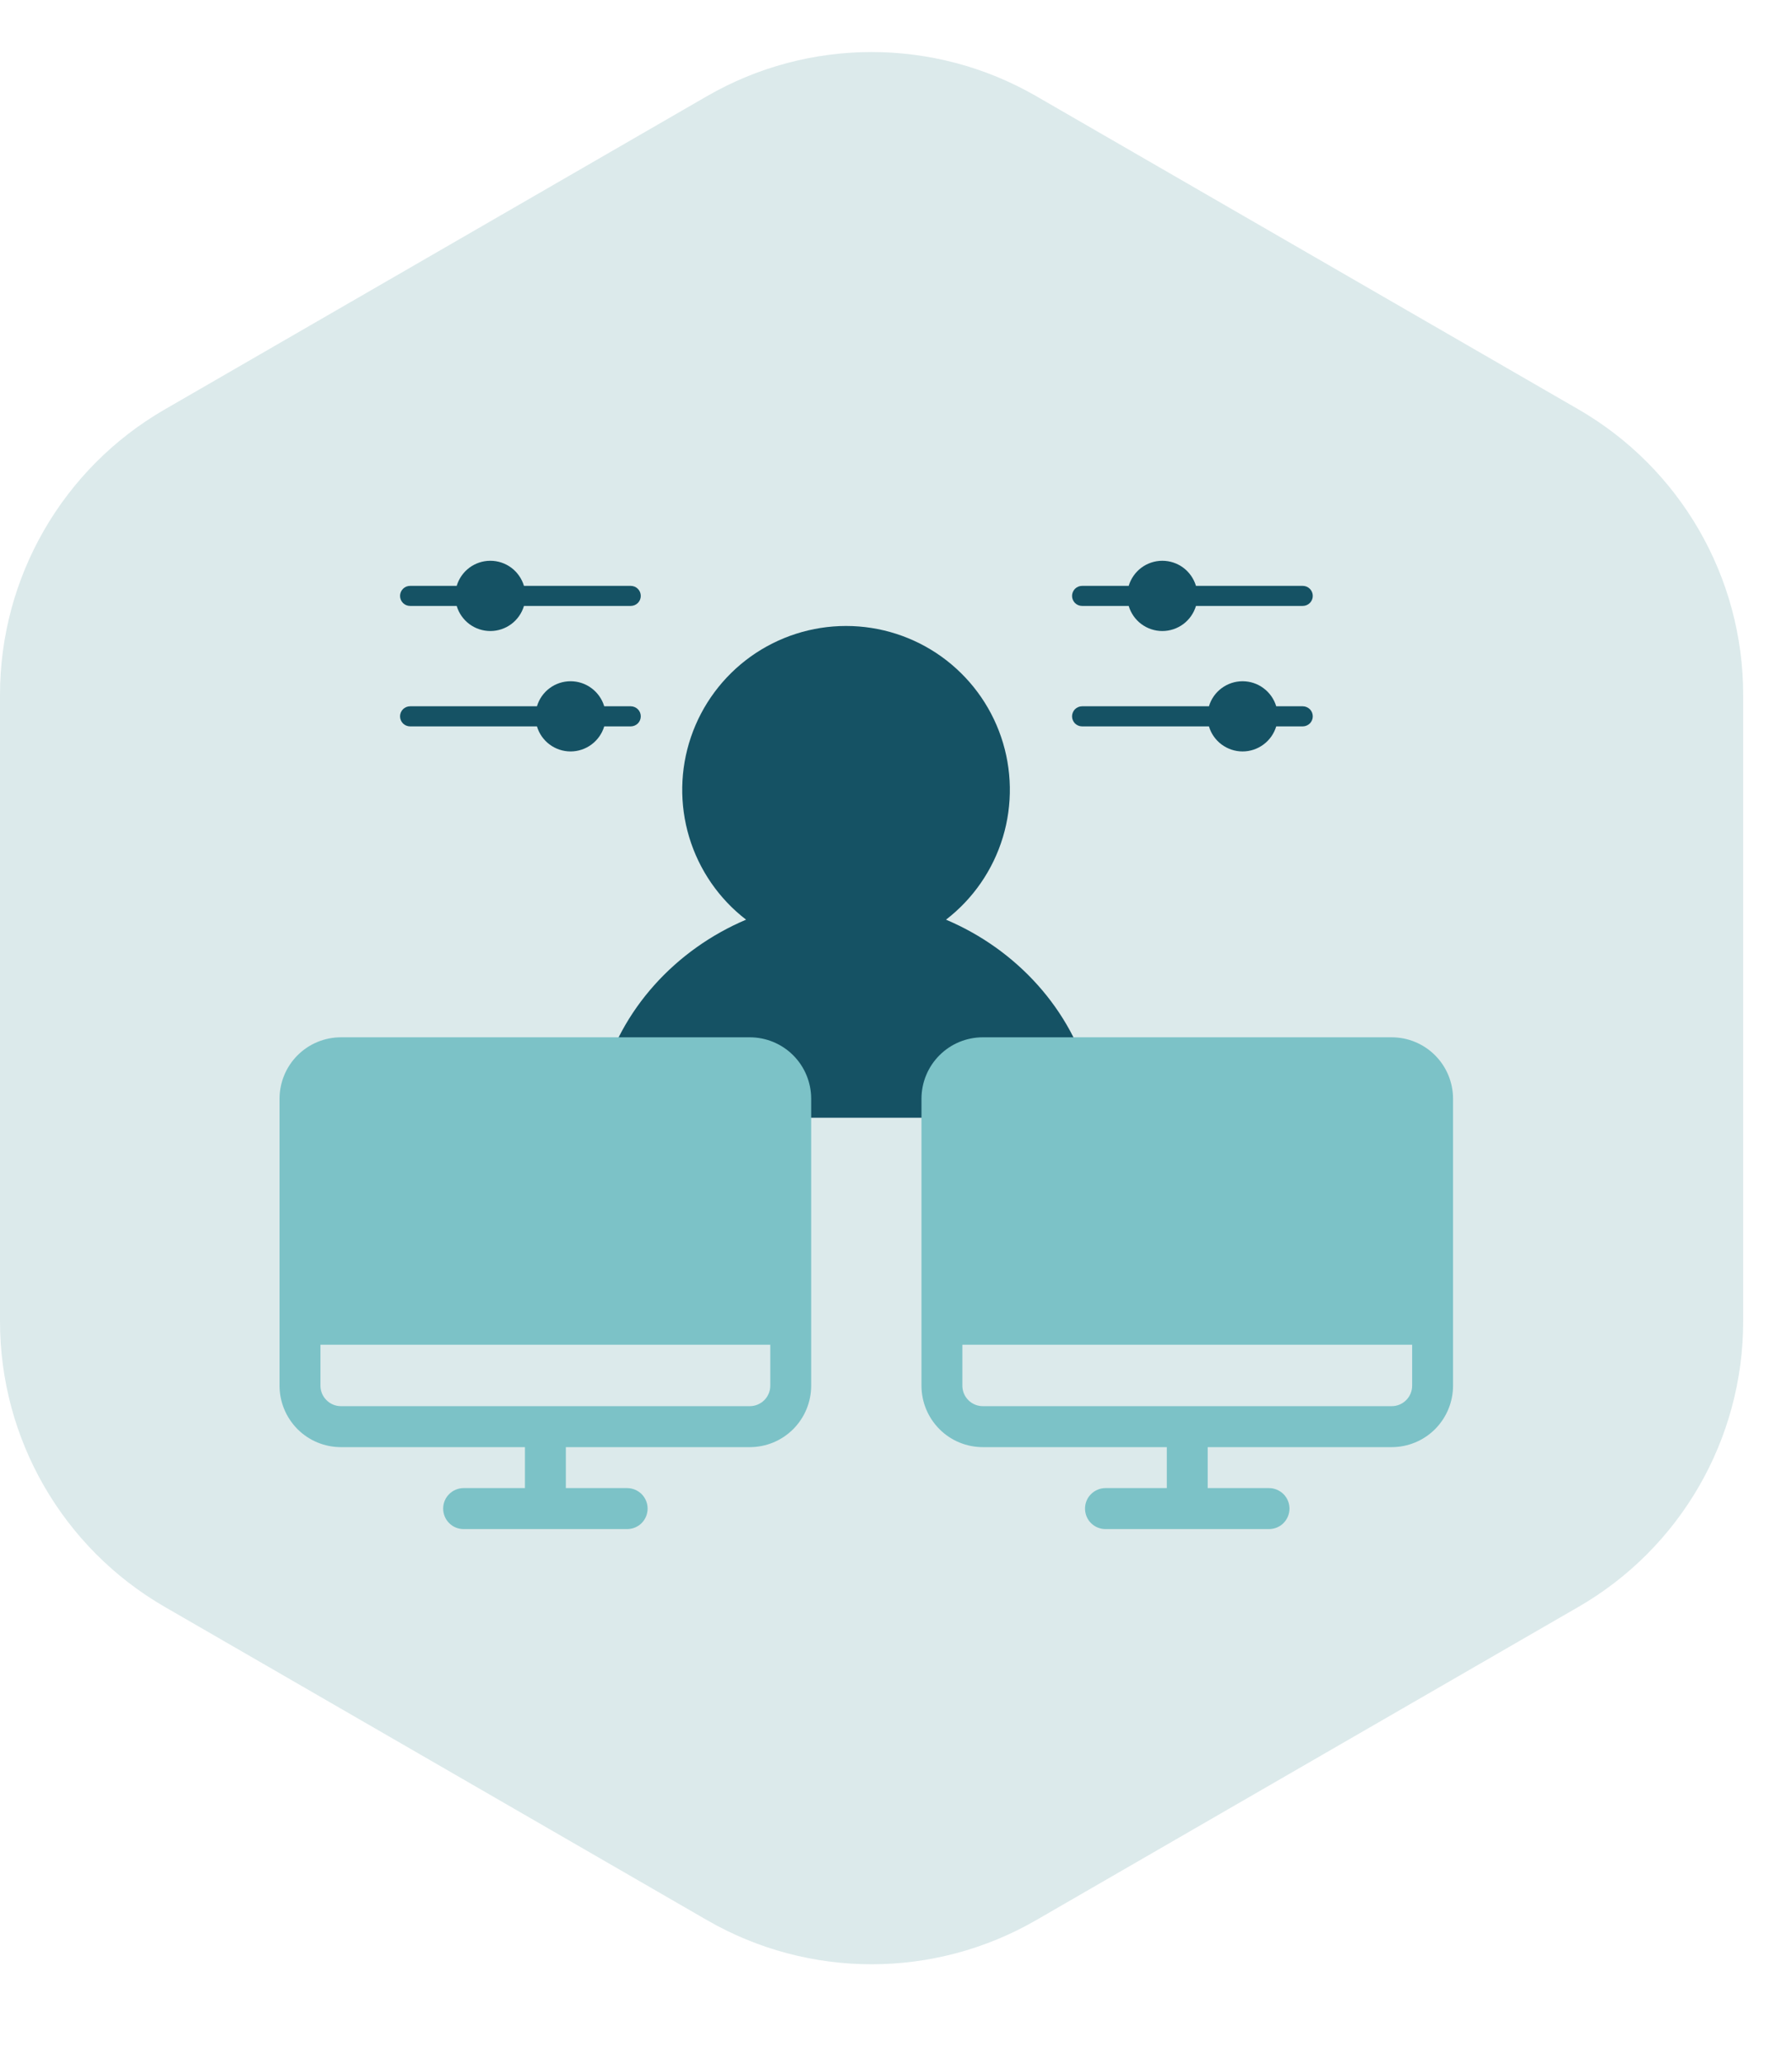
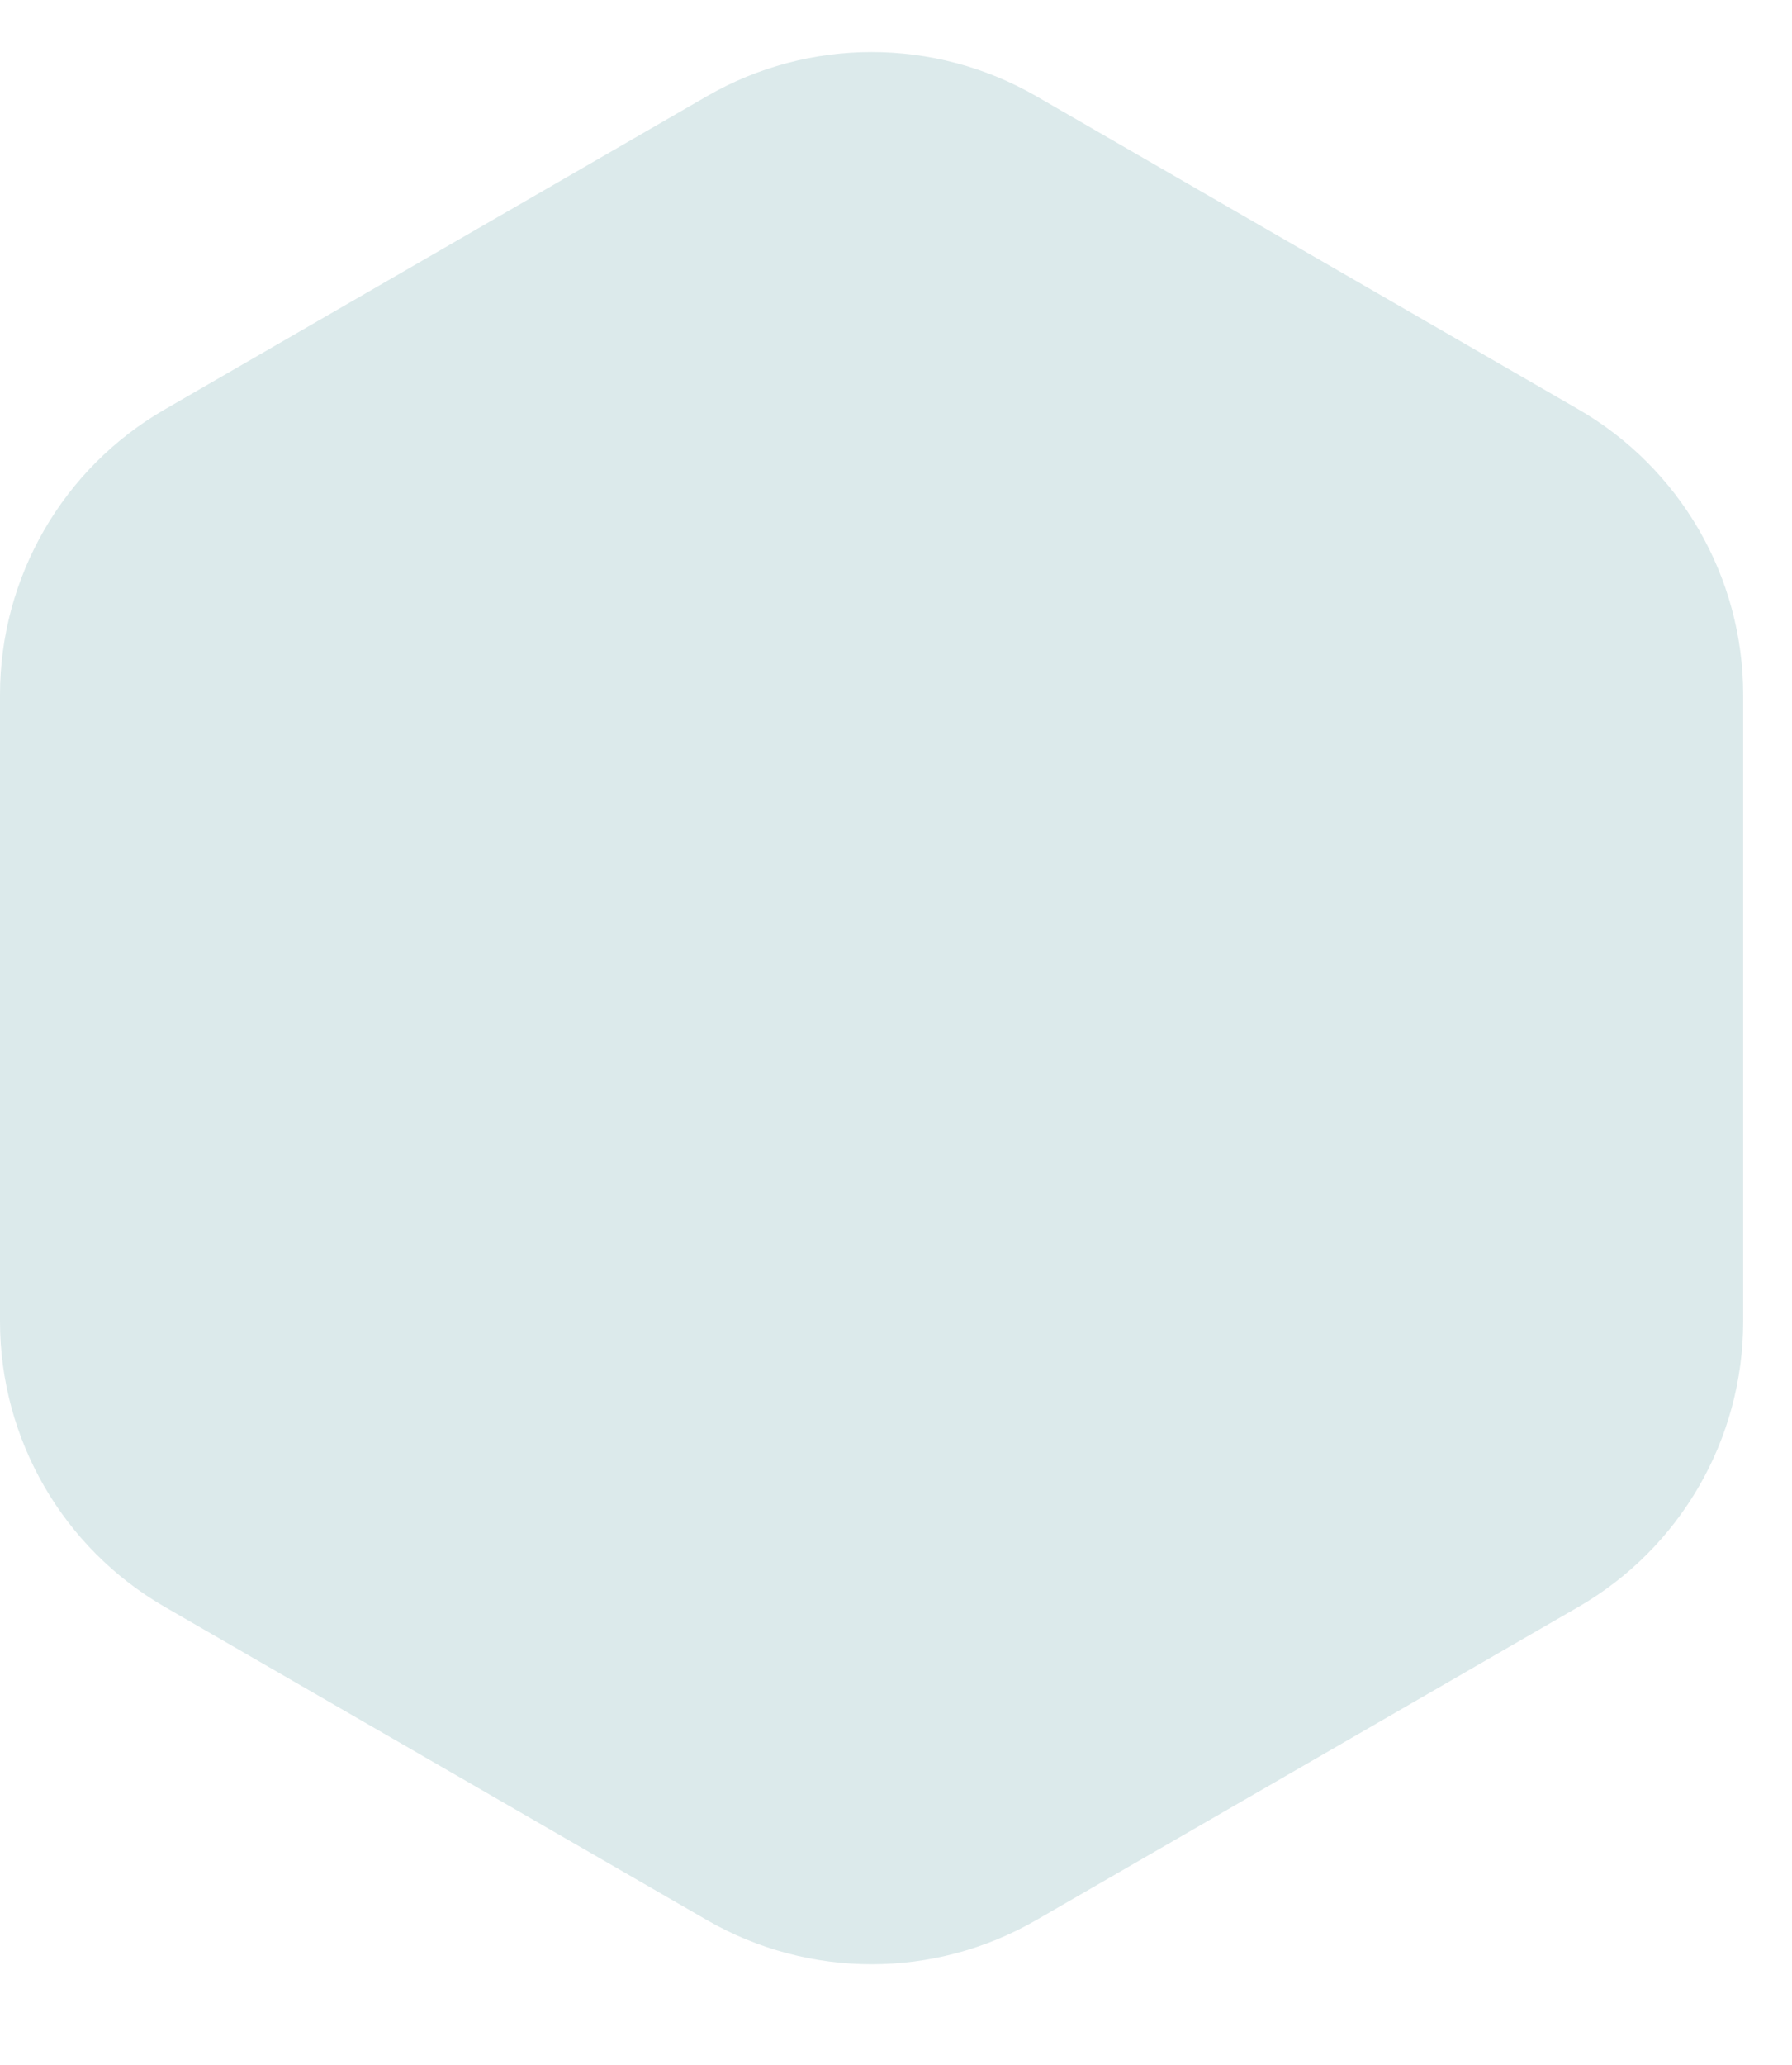
<svg xmlns="http://www.w3.org/2000/svg" width="33" height="38" viewBox="0 0 33 38" fill="none">
  <path d="M29.069 29.571C30.945 28.488 32.101 26.486 32.101 24.319V12.787C32.101 10.621 30.945 8.619 29.069 7.535L19.083 1.77C17.206 0.687 14.895 0.687 13.019 1.77L3.032 7.536C1.156 8.619 0 10.621 0 12.787V24.319C0 26.485 1.156 28.487 3.032 29.571L13.018 35.336C14.895 36.42 17.207 36.42 19.083 35.336L22.609 33.3L29.069 29.571Z" fill="#DCEAEB" />
-   <path d="M17.421 16.925C17.92 16.541 18.286 16.01 18.468 15.408C18.65 14.805 18.639 14.16 18.436 13.564C18.233 12.967 17.848 12.45 17.336 12.083C16.824 11.717 16.21 11.52 15.58 11.52C14.95 11.52 14.336 11.717 13.824 12.083C13.312 12.45 12.927 12.967 12.724 13.564C12.521 14.16 12.51 14.805 12.692 15.408C12.874 16.01 13.24 16.541 13.739 16.925C12.443 17.474 11.422 18.578 11.071 19.942C11.052 20.016 11.05 20.094 11.065 20.169C11.081 20.244 11.113 20.315 11.16 20.375C11.207 20.436 11.267 20.485 11.336 20.519C11.405 20.553 11.481 20.57 11.558 20.57H19.602C19.679 20.57 19.755 20.553 19.824 20.519C19.893 20.485 19.953 20.436 20 20.375C20.047 20.315 20.079 20.244 20.095 20.169C20.11 20.094 20.108 20.016 20.089 19.942C19.738 18.578 18.717 17.473 17.421 16.925Z" fill="#155264" />
-   <path d="M13.808 19.09H6.278C5.978 19.09 5.691 19.209 5.479 19.421C5.267 19.633 5.148 19.921 5.148 20.221V25.501C5.148 25.801 5.267 26.088 5.479 26.301C5.691 26.513 5.978 26.632 6.278 26.632H9.667V27.386H8.537C8.437 27.386 8.341 27.426 8.271 27.497C8.2 27.567 8.161 27.663 8.161 27.763C8.161 27.863 8.2 27.959 8.271 28.03C8.341 28.101 8.437 28.14 8.537 28.14H11.549C11.649 28.14 11.745 28.101 11.816 28.03C11.886 27.959 11.926 27.863 11.926 27.763C11.926 27.663 11.886 27.567 11.816 27.497C11.745 27.426 11.649 27.386 11.549 27.386H10.42V26.632H13.808C14.108 26.632 14.395 26.513 14.607 26.301C14.819 26.088 14.938 25.801 14.938 25.501V20.221C14.938 19.921 14.819 19.633 14.607 19.421C14.395 19.209 14.108 19.09 13.808 19.09ZM13.808 25.878H6.278C6.178 25.878 6.082 25.838 6.012 25.767C5.941 25.697 5.901 25.601 5.901 25.501V24.747H14.185V25.501C14.185 25.601 14.145 25.697 14.075 25.767C14.004 25.838 13.908 25.878 13.808 25.878Z" fill="#7CC2C7" />
-   <path d="M25.629 19.09H18.098C17.799 19.09 17.511 19.209 17.3 19.421C17.088 19.633 16.969 19.921 16.969 20.221V25.501C16.969 25.801 17.088 26.088 17.3 26.301C17.511 26.513 17.799 26.632 18.098 26.632H21.487V27.386H20.357C20.258 27.386 20.162 27.426 20.091 27.497C20.02 27.567 19.981 27.663 19.981 27.763C19.981 27.863 20.02 27.959 20.091 28.03C20.162 28.101 20.258 28.14 20.357 28.14H23.369C23.469 28.14 23.565 28.101 23.636 28.03C23.706 27.959 23.746 27.863 23.746 27.763C23.746 27.663 23.706 27.567 23.636 27.497C23.565 27.426 23.469 27.386 23.369 27.386H22.24V26.632H25.629C25.928 26.632 26.215 26.513 26.427 26.301C26.639 26.088 26.758 25.801 26.758 25.501V20.221C26.758 19.921 26.639 19.633 26.427 19.421C26.215 19.209 25.928 19.09 25.629 19.09ZM25.629 25.878H18.098C17.998 25.878 17.903 25.838 17.832 25.767C17.762 25.697 17.722 25.601 17.722 25.501V24.747H26.005V25.501C26.005 25.601 25.965 25.697 25.895 25.767C25.824 25.838 25.729 25.878 25.629 25.878Z" fill="#7CC2C7" />
  <g clip-path="url(#clip0_4618_372)">
-     <path d="M7.367 10.967C7.367 10.918 7.387 10.871 7.421 10.836C7.456 10.801 7.503 10.782 7.552 10.782H8.41C8.45 10.649 8.532 10.531 8.643 10.448C8.755 10.365 8.89 10.32 9.03 10.32C9.169 10.32 9.304 10.365 9.416 10.448C9.527 10.531 9.609 10.649 9.649 10.782H11.615C11.664 10.782 11.711 10.801 11.746 10.836C11.781 10.871 11.8 10.918 11.8 10.967C11.8 11.016 11.781 11.062 11.746 11.097C11.711 11.132 11.664 11.151 11.615 11.151H9.649C9.609 11.285 9.527 11.402 9.416 11.485C9.304 11.568 9.169 11.613 9.03 11.613C8.89 11.613 8.755 11.568 8.643 11.485C8.532 11.402 8.45 11.285 8.41 11.151H7.552C7.503 11.151 7.456 11.132 7.421 11.097C7.387 11.062 7.367 11.016 7.367 10.967ZM11.615 12.998H11.127C11.087 12.865 11.005 12.748 10.893 12.665C10.782 12.582 10.646 12.537 10.507 12.537C10.368 12.537 10.232 12.582 10.121 12.665C10.009 12.748 9.928 12.865 9.888 12.998H7.552C7.503 12.998 7.456 13.018 7.421 13.052C7.387 13.087 7.367 13.134 7.367 13.183C7.367 13.232 7.387 13.279 7.421 13.314C7.456 13.348 7.503 13.368 7.552 13.368H9.888C9.928 13.501 10.009 13.618 10.121 13.701C10.232 13.784 10.368 13.829 10.507 13.829C10.646 13.829 10.782 13.784 10.893 13.701C11.005 13.618 11.087 13.501 11.127 13.368H11.615C11.664 13.368 11.711 13.348 11.746 13.314C11.781 13.279 11.8 13.232 11.8 13.183C11.8 13.134 11.781 13.087 11.746 13.052C11.711 13.018 11.664 12.998 11.615 12.998Z" fill="#155264" />
-   </g>
+     </g>
  <g clip-path="url(#clip1_4618_372)">
-     <path d="M19.742 10.967C19.742 10.918 19.762 10.871 19.796 10.836C19.831 10.801 19.878 10.782 19.927 10.782H20.785C20.825 10.649 20.907 10.531 21.018 10.448C21.13 10.365 21.265 10.32 21.404 10.32C21.544 10.32 21.679 10.365 21.791 10.448C21.902 10.531 21.984 10.649 22.024 10.782H23.99C24.039 10.782 24.086 10.801 24.121 10.836C24.156 10.871 24.175 10.918 24.175 10.967C24.175 11.016 24.156 11.062 24.121 11.097C24.086 11.132 24.039 11.151 23.99 11.151H22.024C21.984 11.285 21.902 11.402 21.791 11.485C21.679 11.568 21.544 11.613 21.404 11.613C21.265 11.613 21.13 11.568 21.018 11.485C20.907 11.402 20.825 11.285 20.785 11.151H19.927C19.878 11.151 19.831 11.132 19.796 11.097C19.762 11.062 19.742 11.016 19.742 10.967ZM23.99 12.998H23.502C23.462 12.865 23.38 12.748 23.268 12.665C23.157 12.582 23.021 12.537 22.882 12.537C22.743 12.537 22.608 12.582 22.496 12.665C22.384 12.748 22.302 12.865 22.263 12.998H19.927C19.878 12.998 19.831 13.018 19.796 13.052C19.762 13.087 19.742 13.134 19.742 13.183C19.742 13.232 19.762 13.279 19.796 13.314C19.831 13.348 19.878 13.368 19.927 13.368H22.263C22.302 13.501 22.384 13.618 22.496 13.701C22.608 13.784 22.743 13.829 22.882 13.829C23.021 13.829 23.157 13.784 23.268 13.701C23.38 13.618 23.462 13.501 23.502 13.368H23.99C24.039 13.368 24.086 13.348 24.121 13.314C24.156 13.279 24.175 13.232 24.175 13.183C24.175 13.134 24.156 13.087 24.121 13.052C24.086 13.018 24.039 12.998 23.99 12.998Z" fill="#155264" />
-   </g>
+     </g>
  <defs>
    <clipPath id="clip0_4618_372">
      <rect width="5.911" height="5.911" fill="white" transform="translate(6.625 9.117)" />
    </clipPath>
    <clipPath id="clip1_4618_372">
      <rect width="5.911" height="5.911" fill="white" transform="translate(19 9.117)" />
    </clipPath>
  </defs>
</svg>